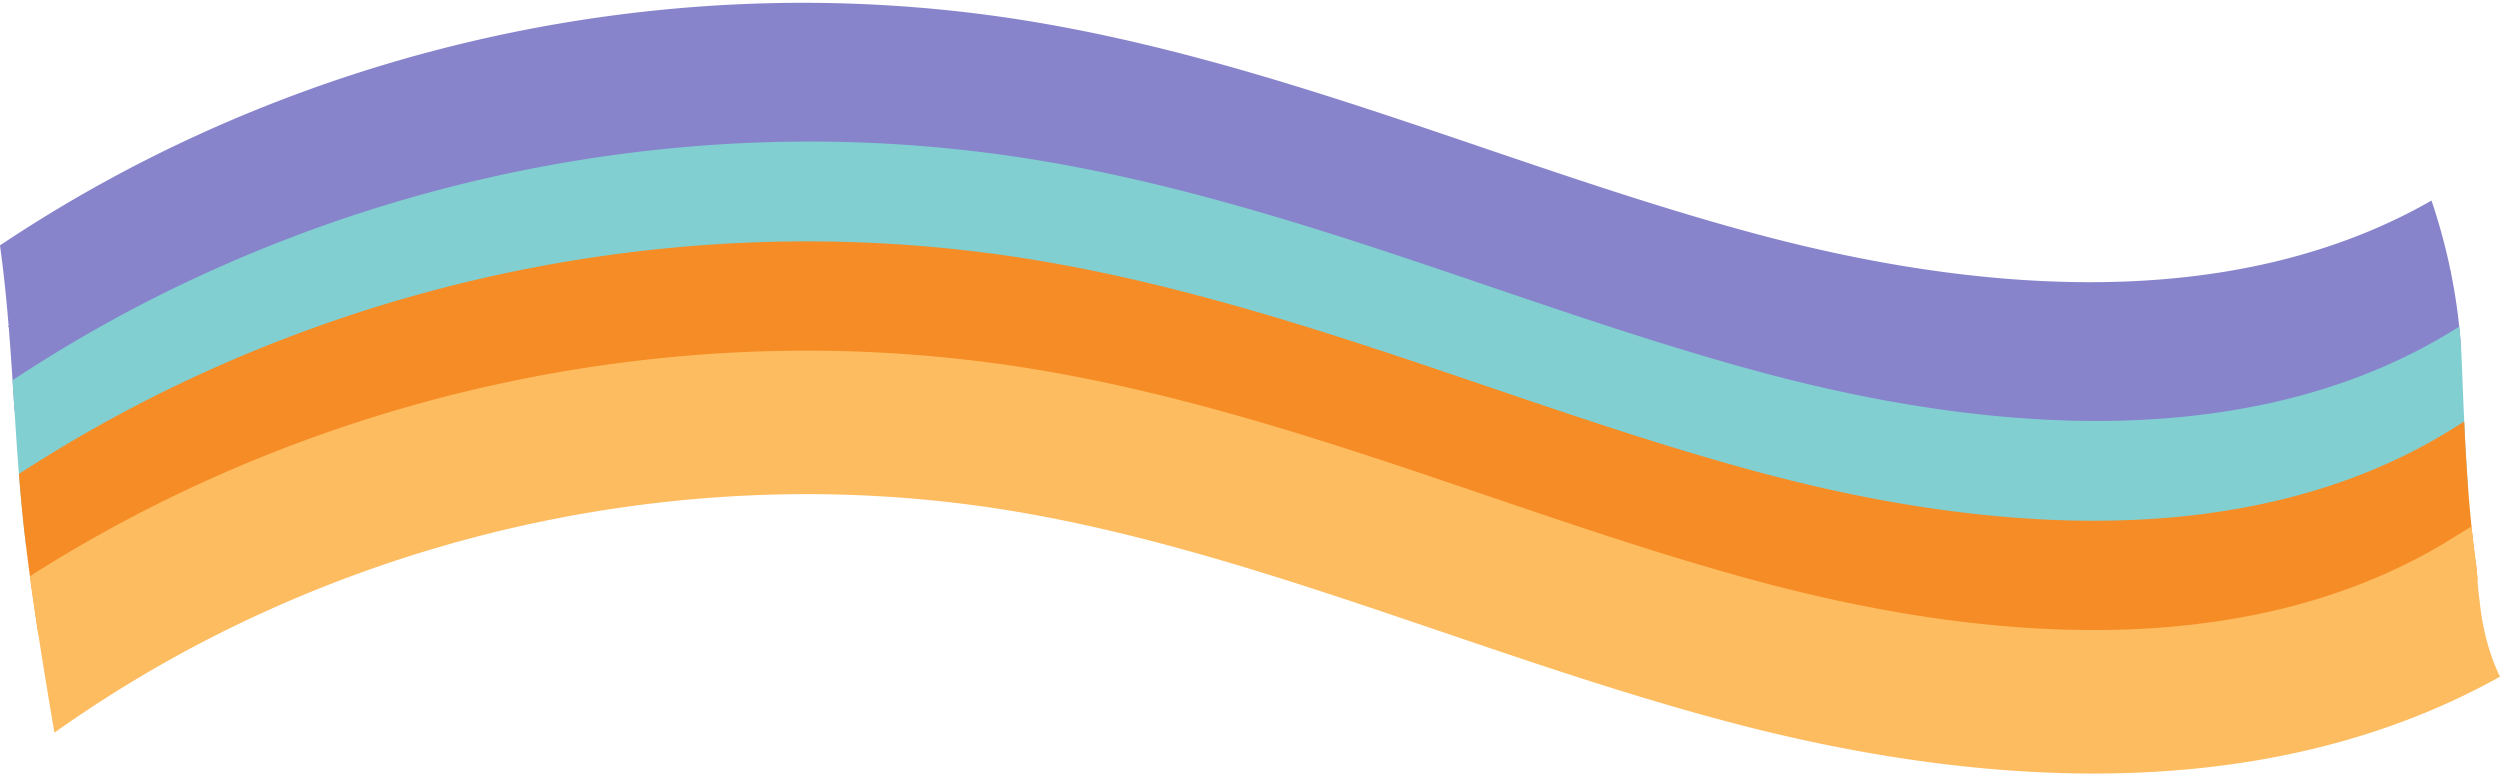
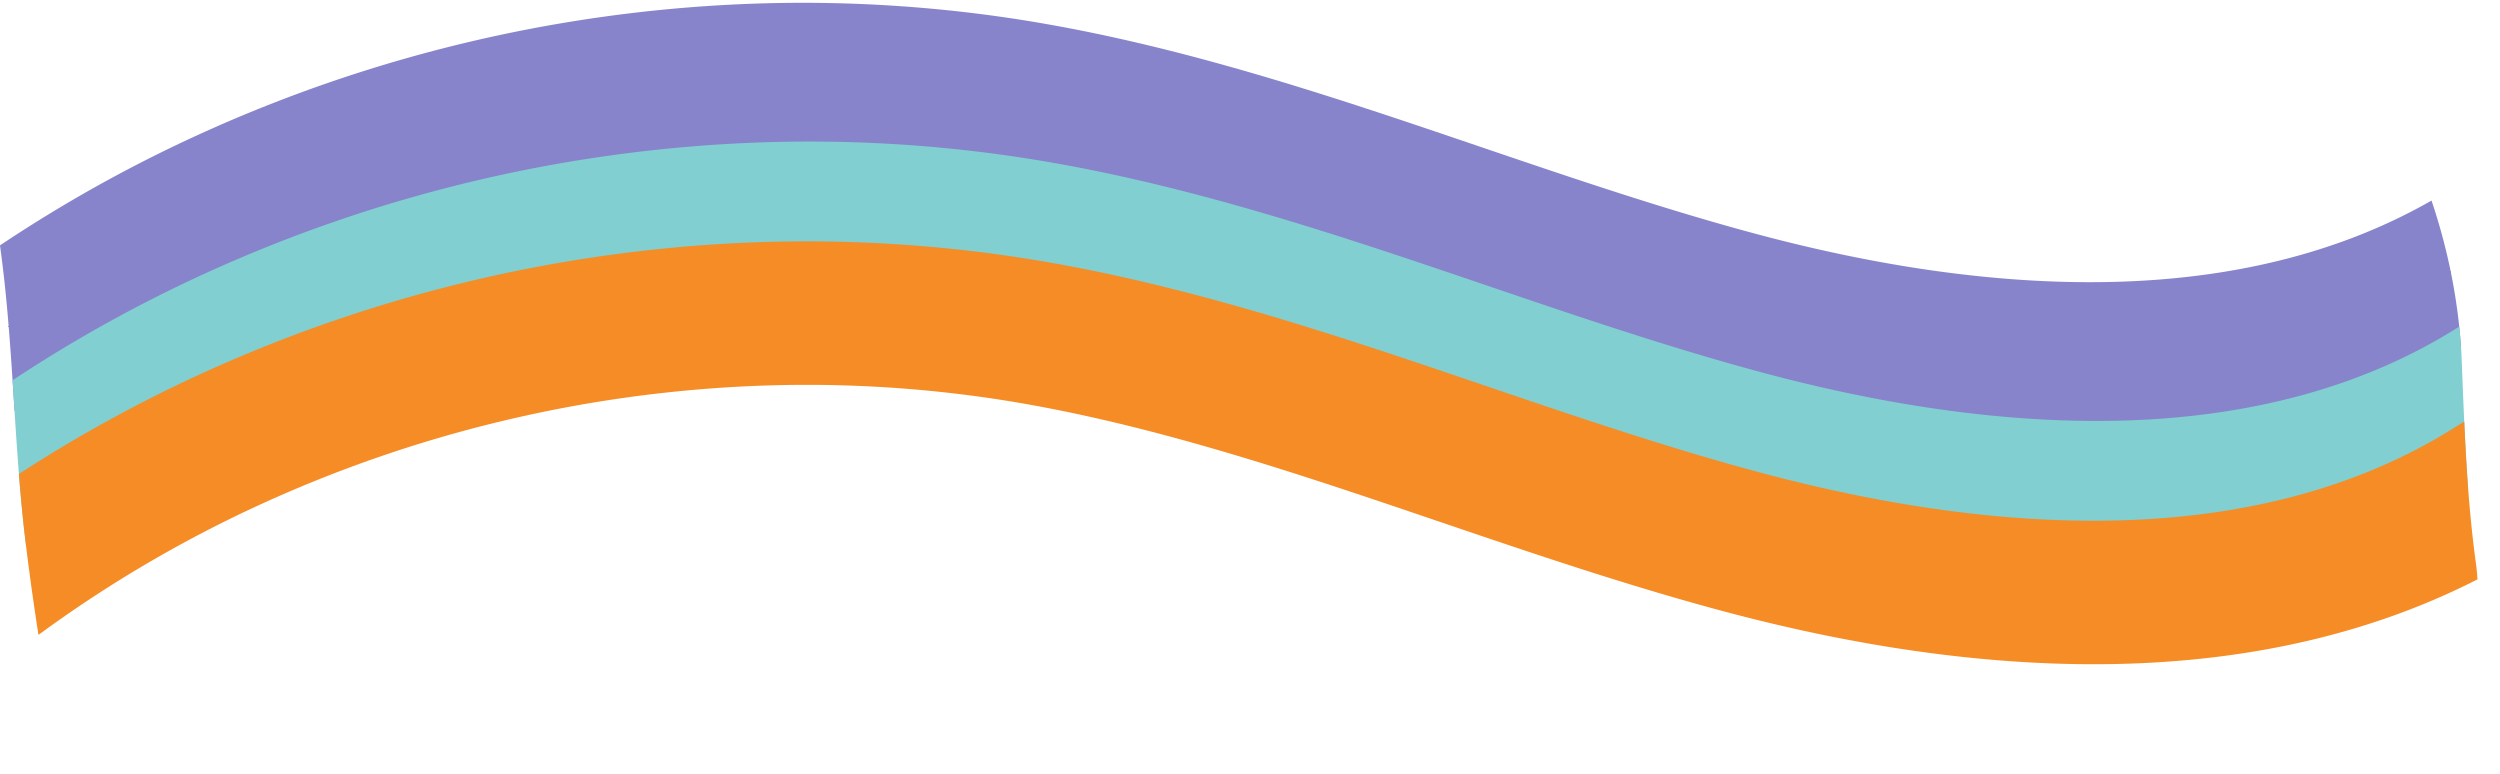
<svg xmlns="http://www.w3.org/2000/svg" data-name="Layer 1" fill="#000000" height="1237.6" preserveAspectRatio="xMidYMid meet" version="1" viewBox="5.4 61.4 3999.8 1237.6" width="3999.8" zoomAndPan="magnify">
  <g id="change1_1">
    <path d="M3404,626c-186,6.37-391.72-20-611.38-78.27-152.48-40.48-304.74-92.24-452-142.3C2107.05,326,1865.5,243.9,1618,205.21a2139.66,2139.66,0,0,0-424.74-23.12,2224.16,2224.16,0,0,0-823.5,198.78A2142.21,2142.21,0,0,0,19.23,583.05l.15,1.77a2139.87,2139.87,0,0,1,351-202.56A2222.47,2222.47,0,0,1,1193.3,183.61a2138.94,2138.94,0,0,1,424.44,23.1c247.4,38.67,488.88,120.76,722.4,200.15,147.28,50.07,299.57,101.84,452.1,142.33,198.37,52.65,385.36,79.25,556.78,79.25q27.8,0,55-.93c197.39-6.76,372.85-50.6,522.59-130.39-.1-.52-.21-1-.32-1.56C3776.7,575.38,3601.34,619.23,3404,626Z" />
  </g>
  <g id="change2_1">
    <path d="M3400.1,512c-174.83,6-369.37-19.09-578.21-74.53-148.71-39.47-299.09-90.59-444.56-140-238.18-81-484.47-164.7-741.75-204.91a2253.65,2253.65,0,0,0-447.43-24.37,2337.8,2337.8,0,0,0-865.87,209A2265.18,2265.18,0,0,0,5.39,454c12.33,88.8,17.6,176.54,23.26,264.9l41.61-30.27A2023.26,2023.26,0,0,1,417.81,486a2108.55,2108.55,0,0,1,780.57-188.42,2023.32,2023.32,0,0,1,401.75,21.85c237.65,37.14,474.38,117.62,703.31,195.44,149.08,50.68,303.24,103.09,459.54,144.58,207.66,55.12,404.83,83.07,586,83.07,19.74,0,39.58-.33,58.94-1,199-6.81,378.35-48.7,534.89-124.67-5.38-79.92-21.62-158.72-47.18-234.58C3756.74,461.85,3590.19,505.5,3400.1,512Z" fill="#8784cc" />
  </g>
  <g id="change3_1">
    <path d="M3940,584l-9.55,5.9C3786.84,678.63,3612,727.12,3410.75,734c-174.83,6-369.38-19.09-578.22-74.53-148.7-39.47-299.08-90.59-444.55-140-238.18-81-484.47-164.7-741.75-204.91a2253.75,2253.75,0,0,0-447.44-24.37,2337.8,2337.8,0,0,0-865.87,209A2266.27,2266.27,0,0,0,25.49,669.78c5.32,81.38,9.81,163,19.34,246.26.74,6.41,1.55,12.78,2.33,19.17l33.75-24.55A2022.79,2022.79,0,0,1,428.45,708,2108,2108,0,0,1,1209,519.54a2023.24,2023.24,0,0,1,401.75,21.85c237.66,37.14,474.38,117.62,703.31,195.44,149.08,50.68,303.24,103.09,459.54,144.58,207.66,55.12,404.84,83.07,586.05,83.07,19.74,0,39.57-.33,58.94-1,199.14-6.82,378.66-48.78,535.31-124.88-5.21-70.65-7.51-140.75-10.42-211.46Q3942.3,605.5,3940,584Z" fill="#81cfd1" />
  </g>
  <g id="change4_1">
    <path d="M3948,735.9l-22.08,13.64c-143.63,88.75-318.49,137.24-519.73,144.13-174.83,6-369.37-19.08-578.21-74.52-148.71-39.47-299.08-90.59-444.55-140-238.18-81-484.48-164.69-741.75-204.91a2253.75,2253.75,0,0,0-447.44-24.37,2338.07,2338.07,0,0,0-865.87,209A2267.94,2267.94,0,0,0,35.67,819.73c2.52,31.91,5.46,64,9.16,96.31,6.33,54.28,13.89,107.88,22.08,161.14l9.43-6.86A2024,2024,0,0,1,423.89,867.61,2108.28,2108.28,0,0,1,1204.46,679.2,2024,2024,0,0,1,1606.21,701c237.65,37.15,474.38,117.62,703.31,195.45,149.08,50.68,303.24,103.09,459.54,144.58,207.66,55.12,404.83,83.07,586.05,83.07,19.74,0,39.57-.34,58.94-1,207.59-7.11,393.87-52.41,555.14-134.76-.71-9.54-1.46-19.06-2.88-28.24C3956.09,884.48,3951.37,810.2,3948,735.9Z" fill="#f68c25" />
  </g>
  <g id="change5_1">
-     <path d="M3966.31,960.14c-2.56-18.94-4.75-37.78-6.68-56.57l-33.72,20.83c-143.63,88.75-318.49,137.24-519.73,144.14-174.83,6-369.37-19.09-578.21-74.53-148.71-39.47-299.08-90.59-444.55-140-238.18-81-484.48-164.7-741.75-204.91a2253.75,2253.75,0,0,0-447.44-24.37,2337.8,2337.8,0,0,0-865.87,209A2269.28,2269.28,0,0,0,53.29,983.25c11.37,84.38,25.14,167.43,39.15,250.38a2026,2026,0,0,1,331.45-191.15,2108,2108,0,0,1,780.57-188.42,2023.24,2023.24,0,0,1,401.75,21.85c237.65,37.14,474.38,117.62,703.31,195.44,149.08,50.68,303.24,103.09,459.54,144.58,207.66,55.12,404.83,83.07,586.05,83.07,19.74,0,39.57-.33,58.94-1,223.23-7.65,421.82-59.44,591.15-154-18.61-38.31-28.83-81.71-32.81-123C3969.35,1001.19,3969.35,979.9,3966.31,960.14Z" fill="#febc60" />
-   </g>
+     </g>
</svg>